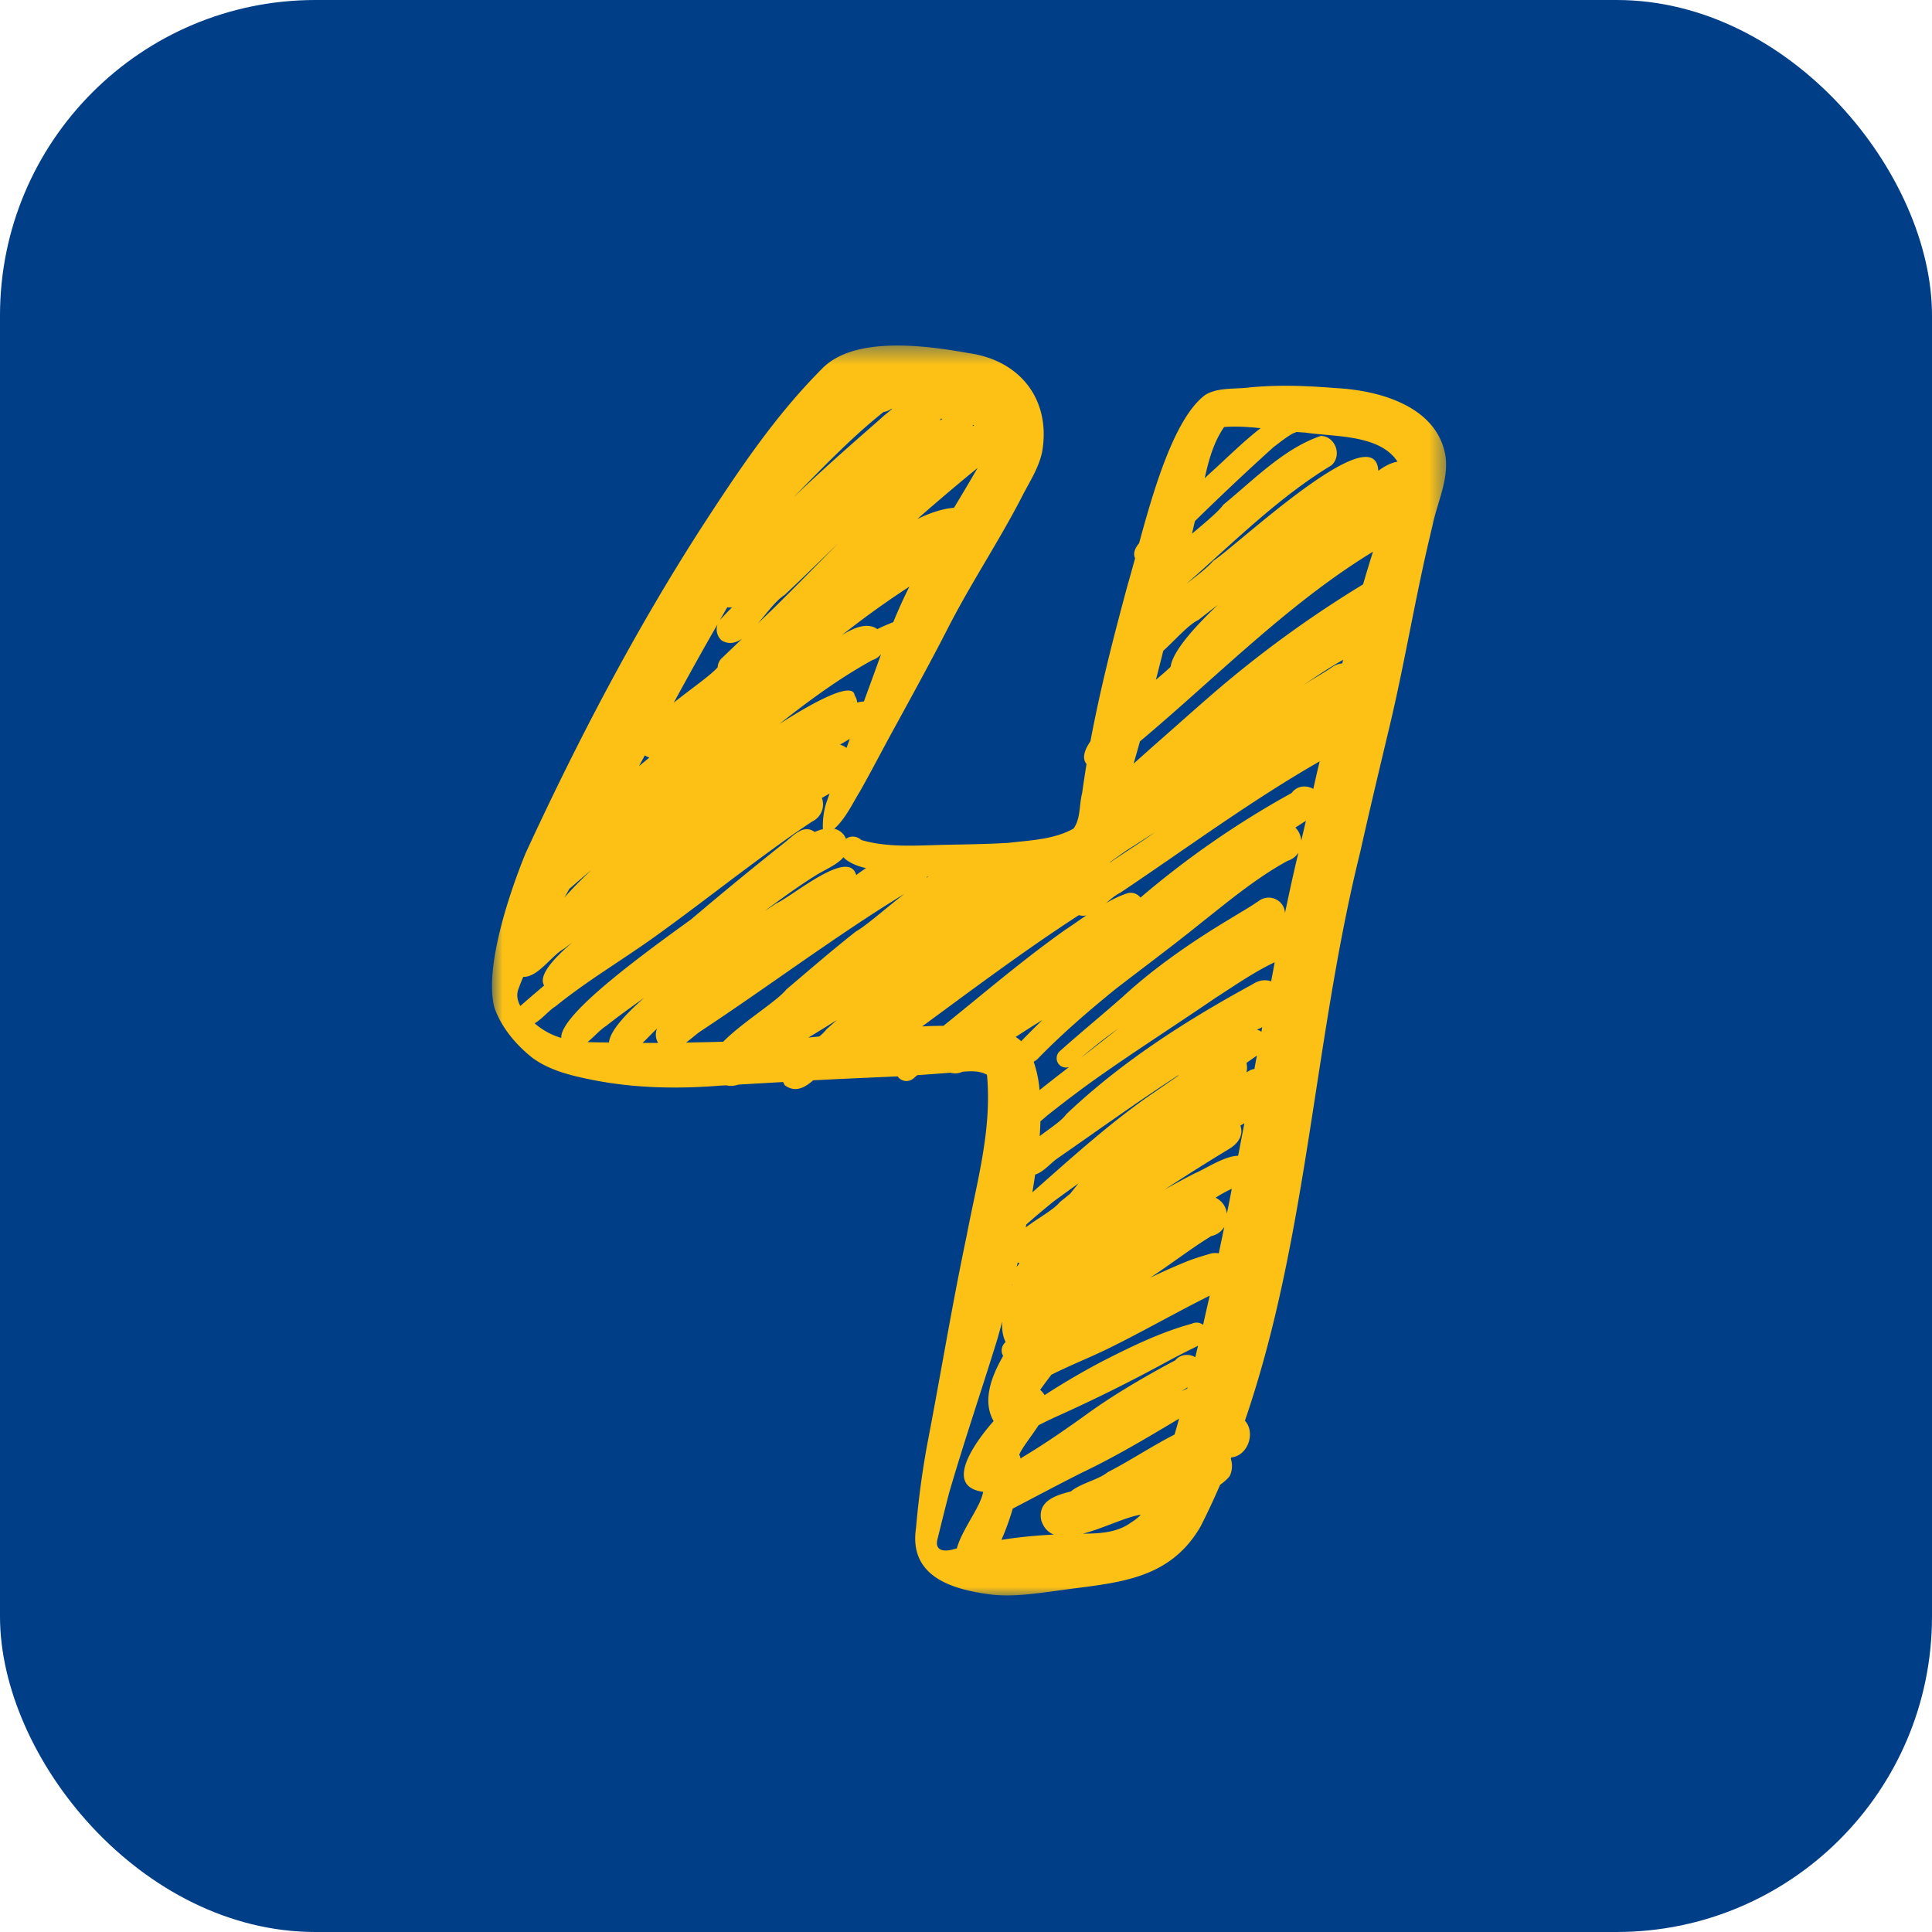
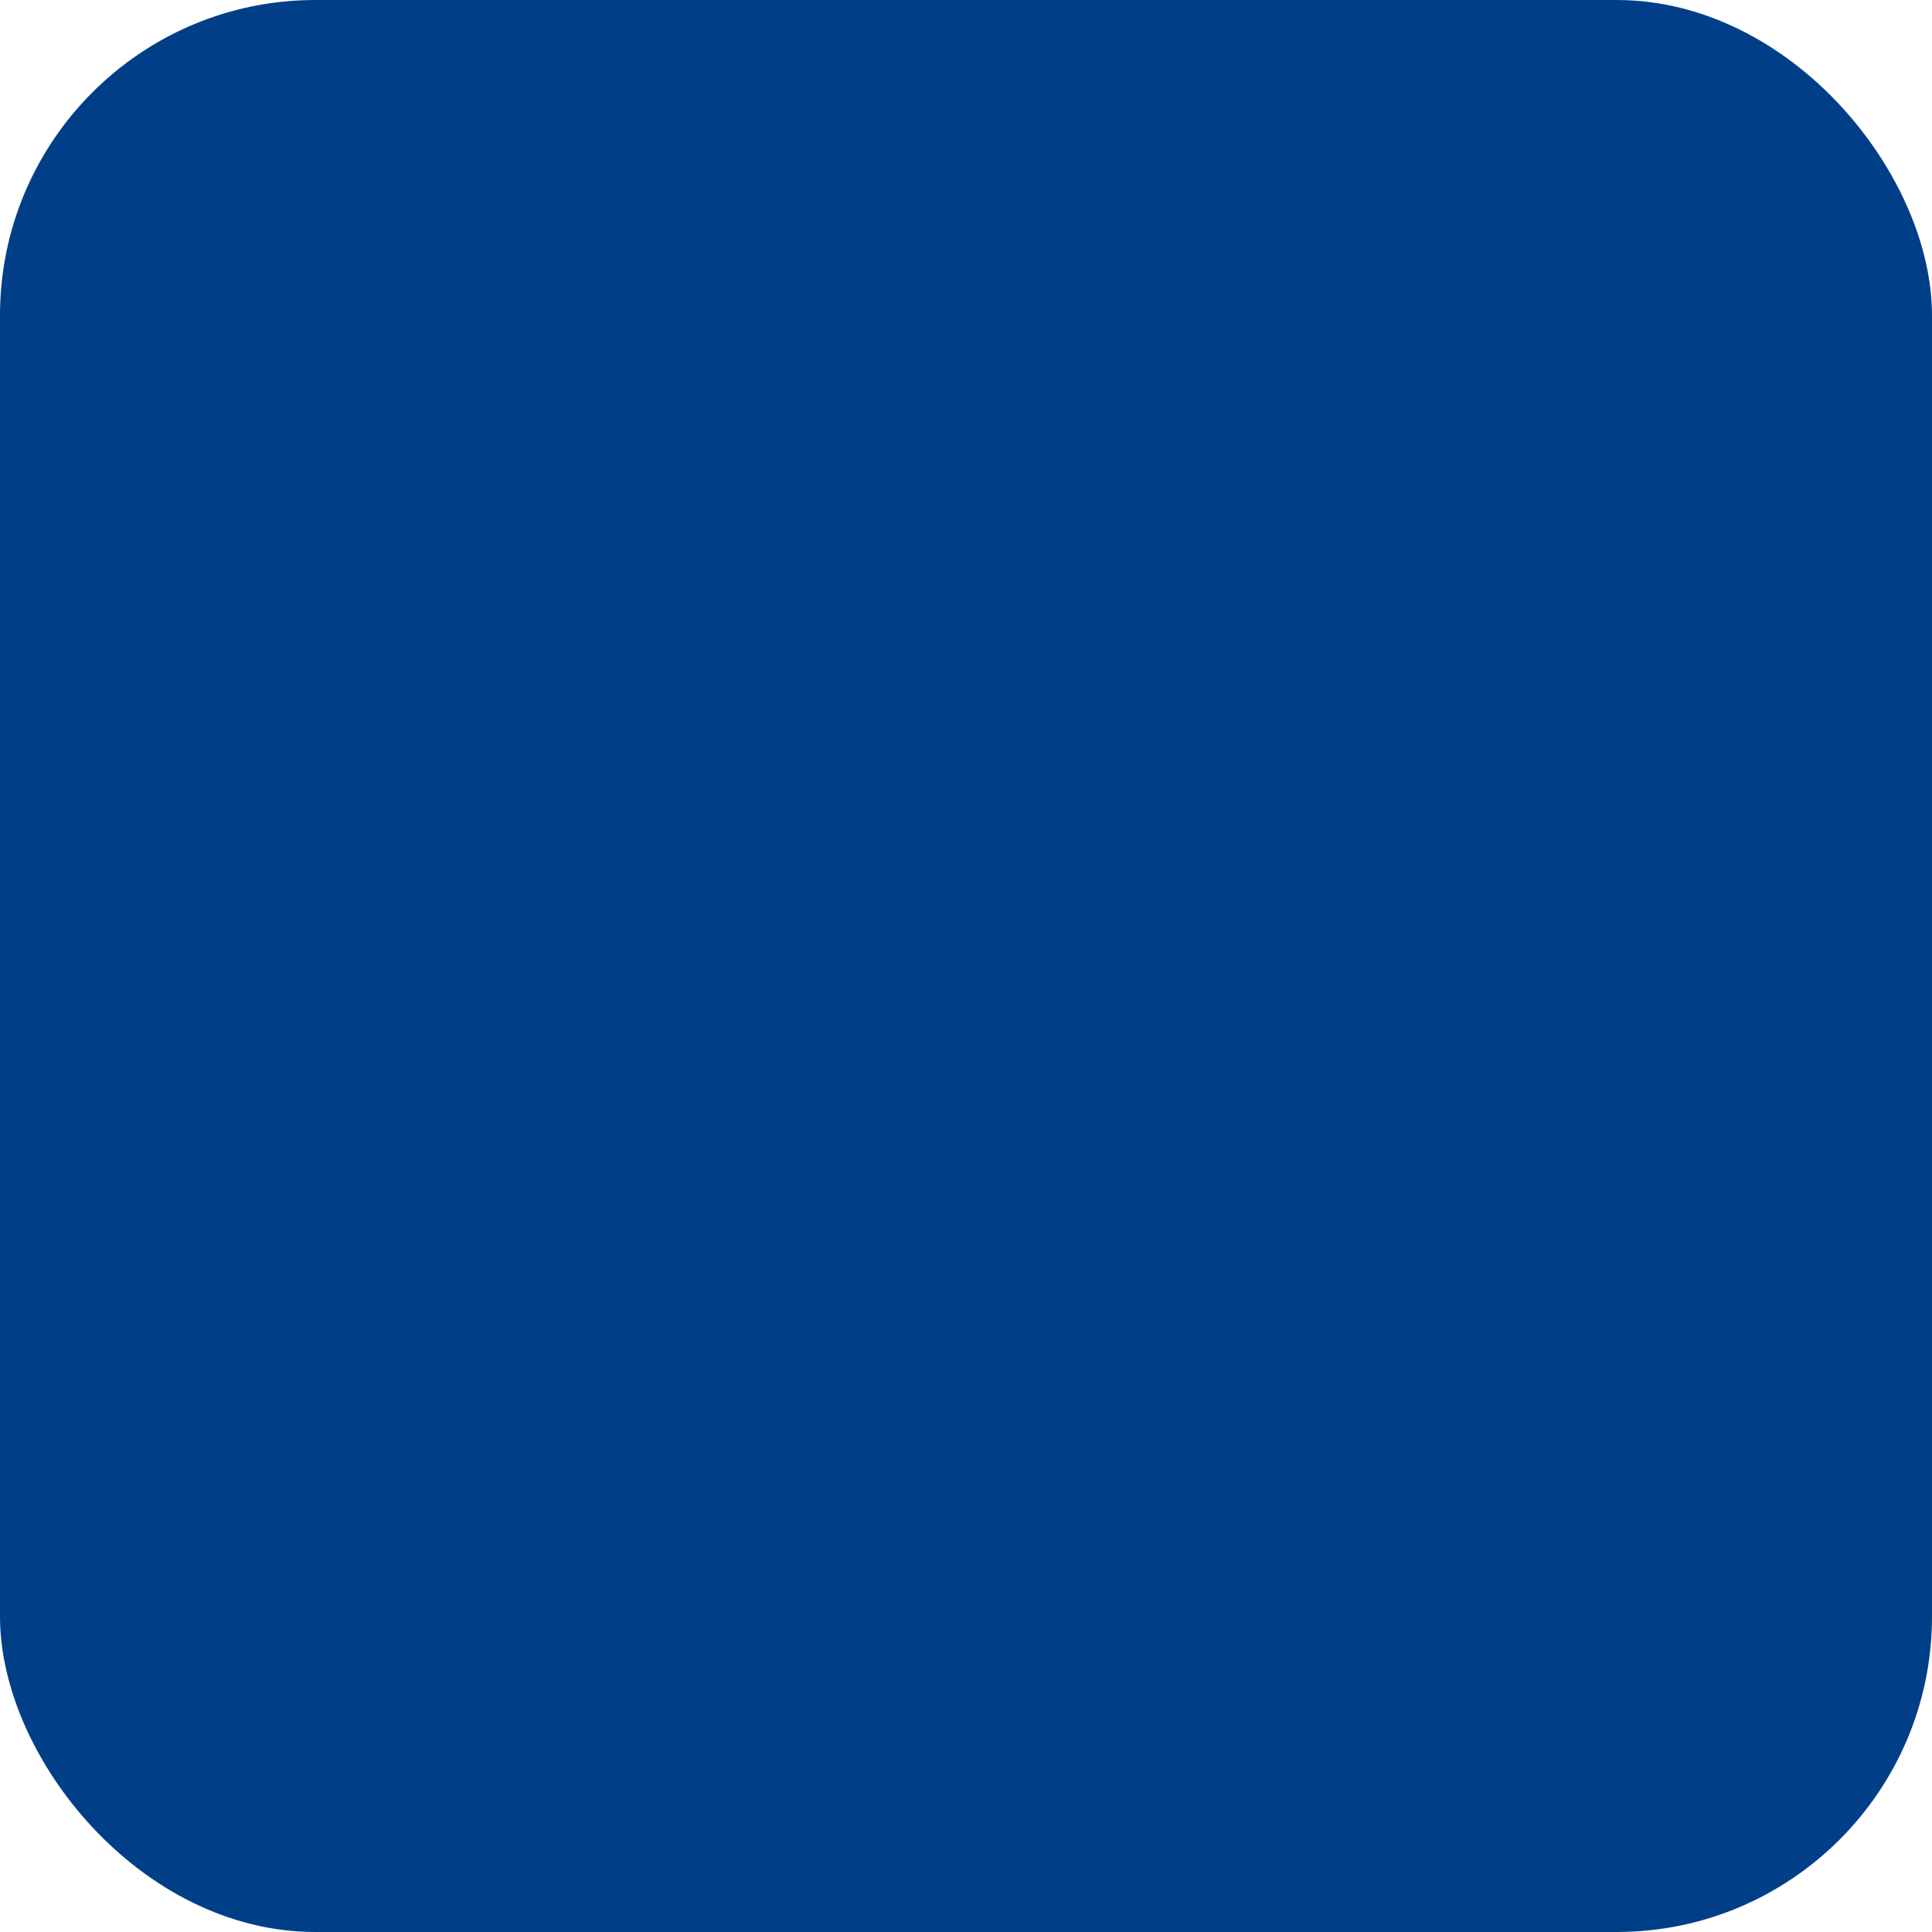
<svg xmlns="http://www.w3.org/2000/svg" width="98" height="98" viewBox="0 0 98 98" fill="none">
  <rect width="98" height="98" rx="16" fill="#003F87" />
  <g clip-path="url(#ydc8jp7k4a)">
    <mask id="cdefa0rbob" style="mask-type:luminance" maskUnits="userSpaceOnUse" x="24" y="17" width="50" height="64">
-       <path d="M24.893 17.427h48.614V81H24.893V17.427z" fill="#fff" />
-     </mask>
+       </mask>
    <g mask="url(#cdefa0rbob)">
      <path d="M73.314 23.085c-.448-2.484-3.351-3.286-5.546-3.398-1.511-.124-3.029-.18-4.54-.018-.696.069-1.448-.006-2.07.348-1.567 1.136-2.63 4.788-3.376 7.534-.2.242-.324.502-.205.77-.138.502-.262.956-.374 1.335-.709 2.627-1.392 5.267-1.89 7.944-.317.46-.436.87-.199 1.155-.08.497-.156.987-.224 1.484-.155.584-.068 1.286-.435 1.79-.988.558-2.207.595-3.314.726-.977.056-1.953.074-2.928.093-1.5.019-3.054.186-4.516-.236-.273-.236-.577-.211-.789-.062-.012-.025-.012-.043-.025-.068a.82.82 0 0 0-.566-.441c.579-.522.915-1.268 1.319-1.926.516-.913 1-1.844 1.498-2.763 1.008-1.845 2.028-3.69 2.985-5.56 1.175-2.291 2.618-4.434 3.787-6.732.367-.696.814-1.397.963-2.18.436-2.602-1.119-4.596-3.706-4.962-2.132-.386-5.863-.914-7.486.807-2.356 2.36-4.215 5.142-6.025 7.925-3.42 5.298-6.355 10.918-8.998 16.645-.802 1.97-2.107 5.795-1.572 7.826.36 1.012 1.087 1.87 1.92 2.534.84.62 1.897.888 2.905 1.093 2.132.441 4.327.497 6.497.33.15-.013.298-.019.448-.026.193.05.398.031.616-.037l2.257-.13c.024.056.05.112.087.168.516.372.982.142 1.436-.255 1.43-.075 2.86-.136 4.29-.199.013.019.025.044.044.063.199.216.54.229.759.036.062-.056.124-.105.186-.161.56-.037 1.12-.08 1.679-.124a.879.879 0 0 0 .616-.05c.422-.03.857-.062 1.243.155.26 2.79-.516 5.435-1.032 8.168-.728 3.44-1.325 7.086-2.009 10.627a45.172 45.172 0 0 0-.559 4.192c-.38 2.516 1.91 3.15 3.93 3.392 1.087.099 2.17-.069 3.252-.212 2.86-.41 5.608-.435 7.244-3.242.36-.702.69-1.416 1-2.13a2.43 2.43 0 0 0 .479-.429c.143-.286.156-.602.063-.894.005-.02.018-.043.025-.063.845-.086 1.243-1.254.69-1.863 3.183-9.254 3.488-19.328 5.85-28.85.473-2.117.977-4.223 1.48-6.335.809-3.385 1.344-6.795 2.177-10.179.236-1.2.852-2.36.66-3.615zm-13.369 47.47c-.006 0-.006.007-.012.007.1-.063.205-.125.304-.187-.005.018-.005.037-.012.056-.106.05-.2.093-.28.124zM26.282 50.208c.08-.224.167-.441.26-.658.753.03 1.443-1.1 2.09-1.442.13-.105.267-.204.398-.304-.983.851-1.73 1.678-1.43 2.187-.404.342-.808.689-1.207 1.037-.136-.255-.205-.528-.111-.82zm6.429-11.894c.068.05.149.087.23.112-.168.142-.349.286-.529.435.1-.18.2-.367.299-.547zm12.107-17.416a.868.868 0 0 0 .404-.167c.011 0 .024.006.03.006-.13.118-.261.23-.385.323-.485.448-2.575 2.218-4.57 4.124.006-.007.006-.012.012-.018 1.455-1.479 2.923-3.013 4.509-4.268zm3.575 4.858c-.635.056-1.256.279-1.86.57a112.18 112.18 0 0 1 3.06-2.595c-.392.676-.796 1.354-1.2 2.025zm-5.454 12.179a.979.979 0 0 0-.329-.162c.162-.099.33-.192.498-.297-.057.155-.113.31-.169.459zm-14.058 7.15c.372-.324.746-.647 1.125-.963-.553.521-1.02 1-1.38 1.409.086-.143.167-.292.255-.447zm14.941-9.504a1.866 1.866 0 0 0-.342.056.77.77 0 0 0-.13-.366c-.068-.659-1.673.08-3.818 1.453 1.505-1.186 3.046-2.323 4.72-3.242.18-.056.329-.161.44-.298-.285.801-.578 1.596-.87 2.397zm1.486-4.019c-.075.025-.149.056-.205.081-.205.081-.404.174-.603.268-.48-.342-1.132-.106-1.79.304a45.594 45.594 0 0 1 3.42-2.46c-.3.59-.567 1.193-.822 1.808zm4.03-9.943c.006-.025.012-.043.012-.068l.056.018a.257.257 0 0 1-.069.05zm-1.673-.291c.025-.032.043-.063.068-.094.025.006.044.006.069.013a.998.998 0 0 1-.137.08zm-10.776 9.477c.081.012.162.012.243 0-.205.21-.41.428-.61.64-.006.006-.012.012-.012.018.124-.21.248-.435.38-.658zm2.904-.62c.933-.877 1.84-1.77 2.755-2.653-1.132 1.136-2.251 2.291-3.395 3.41-.236.223-.467.453-.703.676.472-.552.92-1.173 1.343-1.434zM28.172 51.052c1.591-1.292 3.364-2.335 5.03-3.528 1.38-.994 2.736-2.025 4.091-3.05 1.288-.956 2.569-1.925 3.911-2.807a.955.955 0 0 0 .485-1.192c.131-.075.262-.15.392-.218-.044.118-.087.23-.124.348-.168.453-.23.956-.218 1.435 0 .006.007.012.007.018-.138.031-.274.081-.424.144-.535-.392-1.013.117-1.455.484a188.155 188.155 0 0 0-4.812 3.95c-2.667 1.925-6.653 4.856-6.585 6.012a3.601 3.601 0 0 1-1.35-.739c.387-.23.747-.677 1.052-.857zm5.155 1.124a.808.808 0 0 0 .049.714c0 .007.007.007.007.012h-.79c.249-.236.491-.502.734-.726zm2.244.111c3.45-2.279 6.772-4.781 10.297-6.943-1.014.795-1.971 1.64-2.437 1.894-1.213.95-2.376 1.963-3.551 2.957-.422.559-2.238 1.67-3.196 2.646-.628.018-1.256.03-1.884.043.28-.205.54-.447.77-.597zM59.007 33.01c.634-.572 1.256-1.31 1.784-1.565.323-.255.653-.51.982-.764-1.286 1.223-2.294 2.39-2.394 3.142-.198.193-.46.417-.746.659.124-.484.25-.975.374-1.472zm-2.693 10.733h-.025c.293-.206.578-.416.871-.616.473-.298.945-.602 1.41-.906-.546.41-1.43.957-2.256 1.522zm-9.32.782c.012-.018.024-.043.037-.063.018 0 .03.007.05.007a1.01 1.01 0 0 0-.088.056zm-4.54 7.21-.547.492c-.087.118-.205.23-.348.347-.186.02-.367.038-.553.056.485-.292.97-.59 1.448-.894zm4.322.33c2.599-1.912 5.229-3.882 7.952-5.646a.715.715 0 0 0 .38.013c-.36.242-.715.496-1.075.733-1.791 1.267-3.476 2.67-5.174 4.055l-1.002.814c-.36 0-.72.013-1.081.031zM65.18 46.32a.803.803 0 0 0-.144-.435.835.835 0 0 0-1.155-.205c-.485.336-1.002.627-1.505.938-1.847 1.105-3.794 2.441-5.404 3.925-1.063.939-2.164 1.839-3.22 2.783a.478.478 0 0 0-.032.67c.13.143.33.187.504.131-.498.386-.995.77-1.492 1.168a5.972 5.972 0 0 0-.299-1.44c.1-.05.193-.125.268-.212 1.169-1.199 2.499-2.348 3.86-3.454 1.475-1.142 2.973-2.248 4.421-3.422 1.306-1.031 2.811-2.285 4.341-3.105a.99.99 0 0 0 .541-.416l-.075.31c-.218.919-.417 1.845-.61 2.764zm-8.42 5.826-1.137.894c-.274.212-.54.422-.815.633.274-.229.548-.459.828-.682.366-.298.745-.572 1.125-.845zm6.66 2.136c-.062.038-.13.075-.193.112a1.03 1.03 0 0 0 0-.478c.175-.124.355-.248.529-.373-.044.224-.087.454-.124.677a1.033 1.033 0 0 0-.212.063zm-2.792 14.565c-.03-.019-.056-.037-.087-.05-.317-.136-.702-.075-.926.206-.261.136-.529.279-.783.422-1.244.69-2.469 1.422-3.62 2.248-1.094.789-2.2 1.559-3.357 2.249-.025.025-.056.043-.087.068a.453.453 0 0 0-.069-.2c.187-.422.64-.956.982-1.496.336-.174.679-.335 1.02-.49a80.438 80.438 0 0 0 5.572-2.776 41.1 41.1 0 0 1 1.386-.709l.113-.056c-.05.193-.094.391-.144.584zm.399-1.646a.544.544 0 0 0-.573-.056c-1.597.435-3.09 1.168-4.563 1.92a37.538 37.538 0 0 0-2.905 1.702 1.07 1.07 0 0 0-.224-.268c.181-.255.374-.509.566-.764.952-.484 1.953-.87 2.91-1.342 1.73-.85 3.402-1.813 5.124-2.67-.112.484-.224.981-.335 1.478zm.795-3.627a1.102 1.102 0 0 0-.379.006c-.497.143-.989.293-1.462.497-.553.23-1.106.478-1.647.739 1.05-.683 2.046-1.466 3.11-2.118.31-.068.527-.248.658-.465l-.28 1.341zm-7.53-3.03a49.83 49.83 0 0 1-.528.428c-.305.39-1.113.813-1.735 1.291.012-.049.018-.099.03-.149.442-.397.915-.788 1.387-1.173.417-.305.84-.61 1.256-.913-.136.174-.273.341-.41.515zm-2.667 3.496a.29.29 0 0 0 .093.037 9.6 9.6 0 0 0-.149.186l.056-.223zm10.607-2.473a1.003 1.003 0 0 0-.571-.813 6.22 6.22 0 0 1 .82-.453c-.08.422-.161.845-.249 1.267zm1.754-9.229a.506.506 0 0 0-.23-.099c.093-.05.186-.093.274-.136-.02.074-.032.154-.044.235zm-4.228 2.236c-.578.398-1.157.795-1.729 1.193-1.604 1.155-3.108 2.453-4.588 3.764-.361.316-.715.633-1.076.95.05-.299.099-.596.142-.901.393-.112.765-.552 1.083-.788 2.046-1.416 4.079-2.889 6.18-4.249.007.019 0 .025-.012.031zm-6.877-2.838a44.27 44.27 0 0 0-1.082 1.08 1.941 1.941 0 0 0-.28-.217c.454-.298.907-.584 1.362-.863zm-1.536 13.409c.007 0 .007.007.012.007l-.037.08a.335.335 0 0 0 .025-.087zm11.46-6.52c-.703.012-1.661.67-2.19.887-.522.267-1.038.546-1.548.832 1.07-.696 2.146-1.378 3.234-2.037.621-.354.759-.832.615-1.211.069-.038.137-.081.206-.118-.106.54-.211 1.093-.317 1.646zm1.672-8.846c-.273-.099-.603-.074-.945.15-3.382 1.844-6.64 3.925-9.445 6.59-.249.347-.827.714-1.349 1.111.019-.254.031-.503.037-.752.13-.105.261-.223.373-.316a62.771 62.771 0 0 1 2.226-1.69c2.053-1.465 4.185-2.82 6.262-4.242.988-.633 1.958-1.317 3.021-1.82-.055.323-.118.647-.18.97zm1.53-7.136a1.059 1.059 0 0 0-.299-.665c.181-.117.355-.23.535-.341-.08.329-.156.665-.237 1.006zm.61-2.627c-.349-.193-.809-.18-1.101.21a46.084 46.084 0 0 0-7.667 5.305.62.62 0 0 0-.71-.205c-.36.125-.708.292-1.038.485.25-.212.492-.417.716-.522 3.351-2.242 6.622-4.665 10.123-6.67-.113.465-.219.931-.323 1.397zm1.467-6.366a1.05 1.05 0 0 0-.517.193c-.329.229-.684.428-1.025.639-.15.093-.299.192-.442.285.659-.459 1.33-.9 2.027-1.298a2.046 2.046 0 0 1-.043.181zm-6.86 1.795c-.882.77-1.758 1.553-2.642 2.328-.36.318-.72.64-1.081.964.111-.38.217-.752.323-1.131 3.874-3.248 7.505-6.988 11.82-9.621a84.664 84.664 0 0 0-.503 1.658 56.79 56.79 0 0 0-7.916 5.802zM70.89 23.42c-.31.043-.64.217-.977.46-.149-2.876-7.368 3.975-8.375 4.57-.218.28-.74.69-1.362 1.168 2.376-2.086 4.683-4.396 7.356-6.011.56-.485.212-1.473-.529-1.497-1.884.64-3.413 2.236-4.949 3.49-.242.348-.895.883-1.591 1.473.049-.212.099-.43.149-.64 1.299-1.274 2.642-2.54 3.986-3.752.329-.248.646-.51 1.006-.708a.7.7 0 0 0 .162-.062c.143.012.287.025.43.03 1.473.225 3.786.082 4.694 1.479zm-8.798-1.758c.615-.05 1.236-.005 1.852.056-.907.702-1.728 1.535-2.58 2.299-.087.08-.168.161-.255.241.199-.912.448-1.825.983-2.595zM43.928 44.035c-.168.112-.335.23-.497.354-.373-1.39-3.215 1.069-4.08 1.448-.123.087-.317.217-.56.372.834-.621 1.673-1.23 2.55-1.782.429-.28 1.107-.541 1.443-.944.024.025.05.056.074.08.311.249.684.386 1.07.472zm-7.53-12.371a.756.756 0 0 0 .211.825c.355.211.697.137 1.033-.087-.342.33-.69.659-1.033.988a.671.671 0 0 0-.205.46c-.385.428-1.343 1.086-2.226 1.789.728-1.33 1.461-2.659 2.22-3.975zM29.801 52.86c.329-.267.647-.633.945-.82.628-.497 1.28-.962 1.934-1.428-1.008.881-1.735 1.701-1.79 2.266-.367 0-.728-.005-1.09-.018zm17.74 25.266c.198-.801.392-1.596.602-2.397.76-2.615 1.642-5.192 2.444-7.789.069-.242.155-.552.249-.907-.025.398.032.752.174 1.044a.546.546 0 0 0-.124.702c-.703 1.211-1.02 2.373-.485 3.304-.759.857-2.668 3.305-.529 3.59-.037.199-.124.422-.236.659a.611.611 0 0 0-.074.142c-.343.658-.846 1.403-1.026 2.069l-.15.037c-.448.137-.958.112-.845-.454zm3.258-.019a13 13 0 0 0 .572-1.583c1.162-.609 2.319-1.224 3.488-1.814 1.71-.813 3.333-1.782 4.95-2.75-.075.266-.15.54-.23.806-1.163.596-2.289 1.348-3.396 1.913-.429.367-1.374.56-1.865.975-.777.193-1.704.491-1.498 1.473.124.378.347.601.634.714-.896.043-1.778.13-2.655.267zm4.129-.31c1.044-.273 2.213-.864 2.94-.963a2.227 2.227 0 0 1-.465.373c-.728.546-1.605.578-2.475.59z" fill="#FDC116" />
    </g>
  </g>
  <defs>
    <clipPath id="ydc8jp7k4a">
-       <path fill="#fff" transform="translate(17 17)" d="M0 0h64v64H0z" />
-     </clipPath>
+       </clipPath>
  </defs>
</svg>